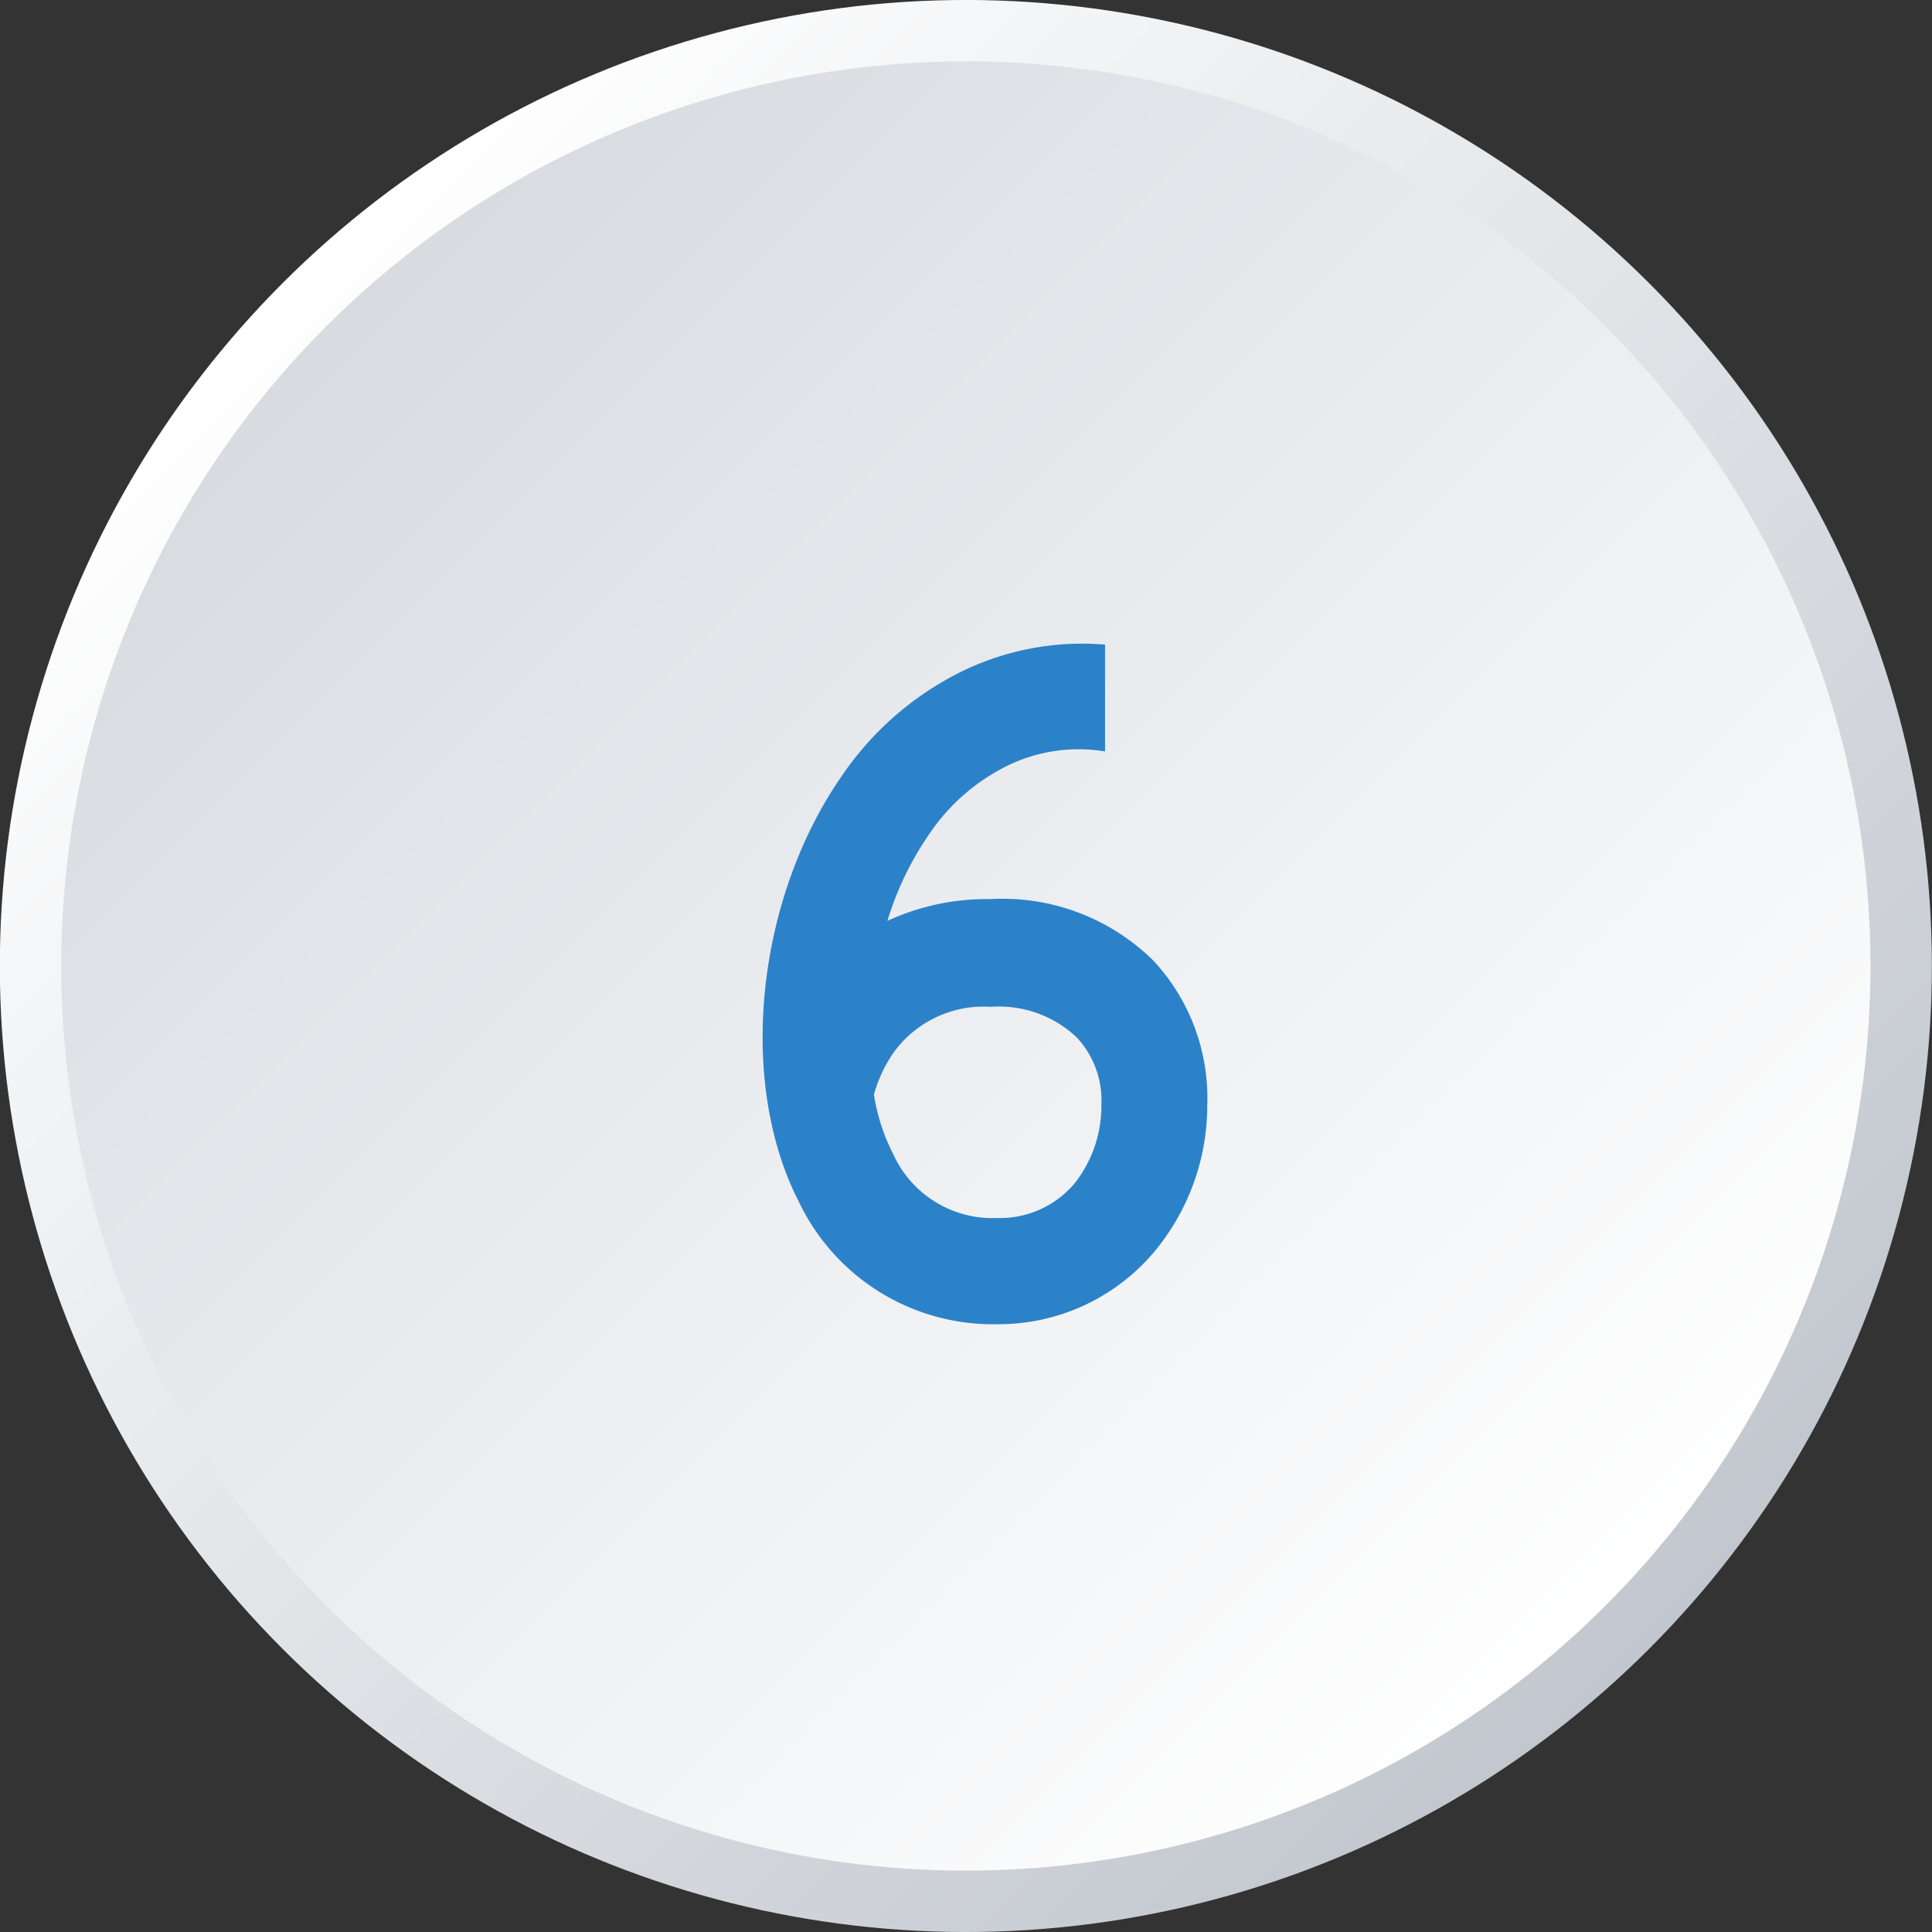
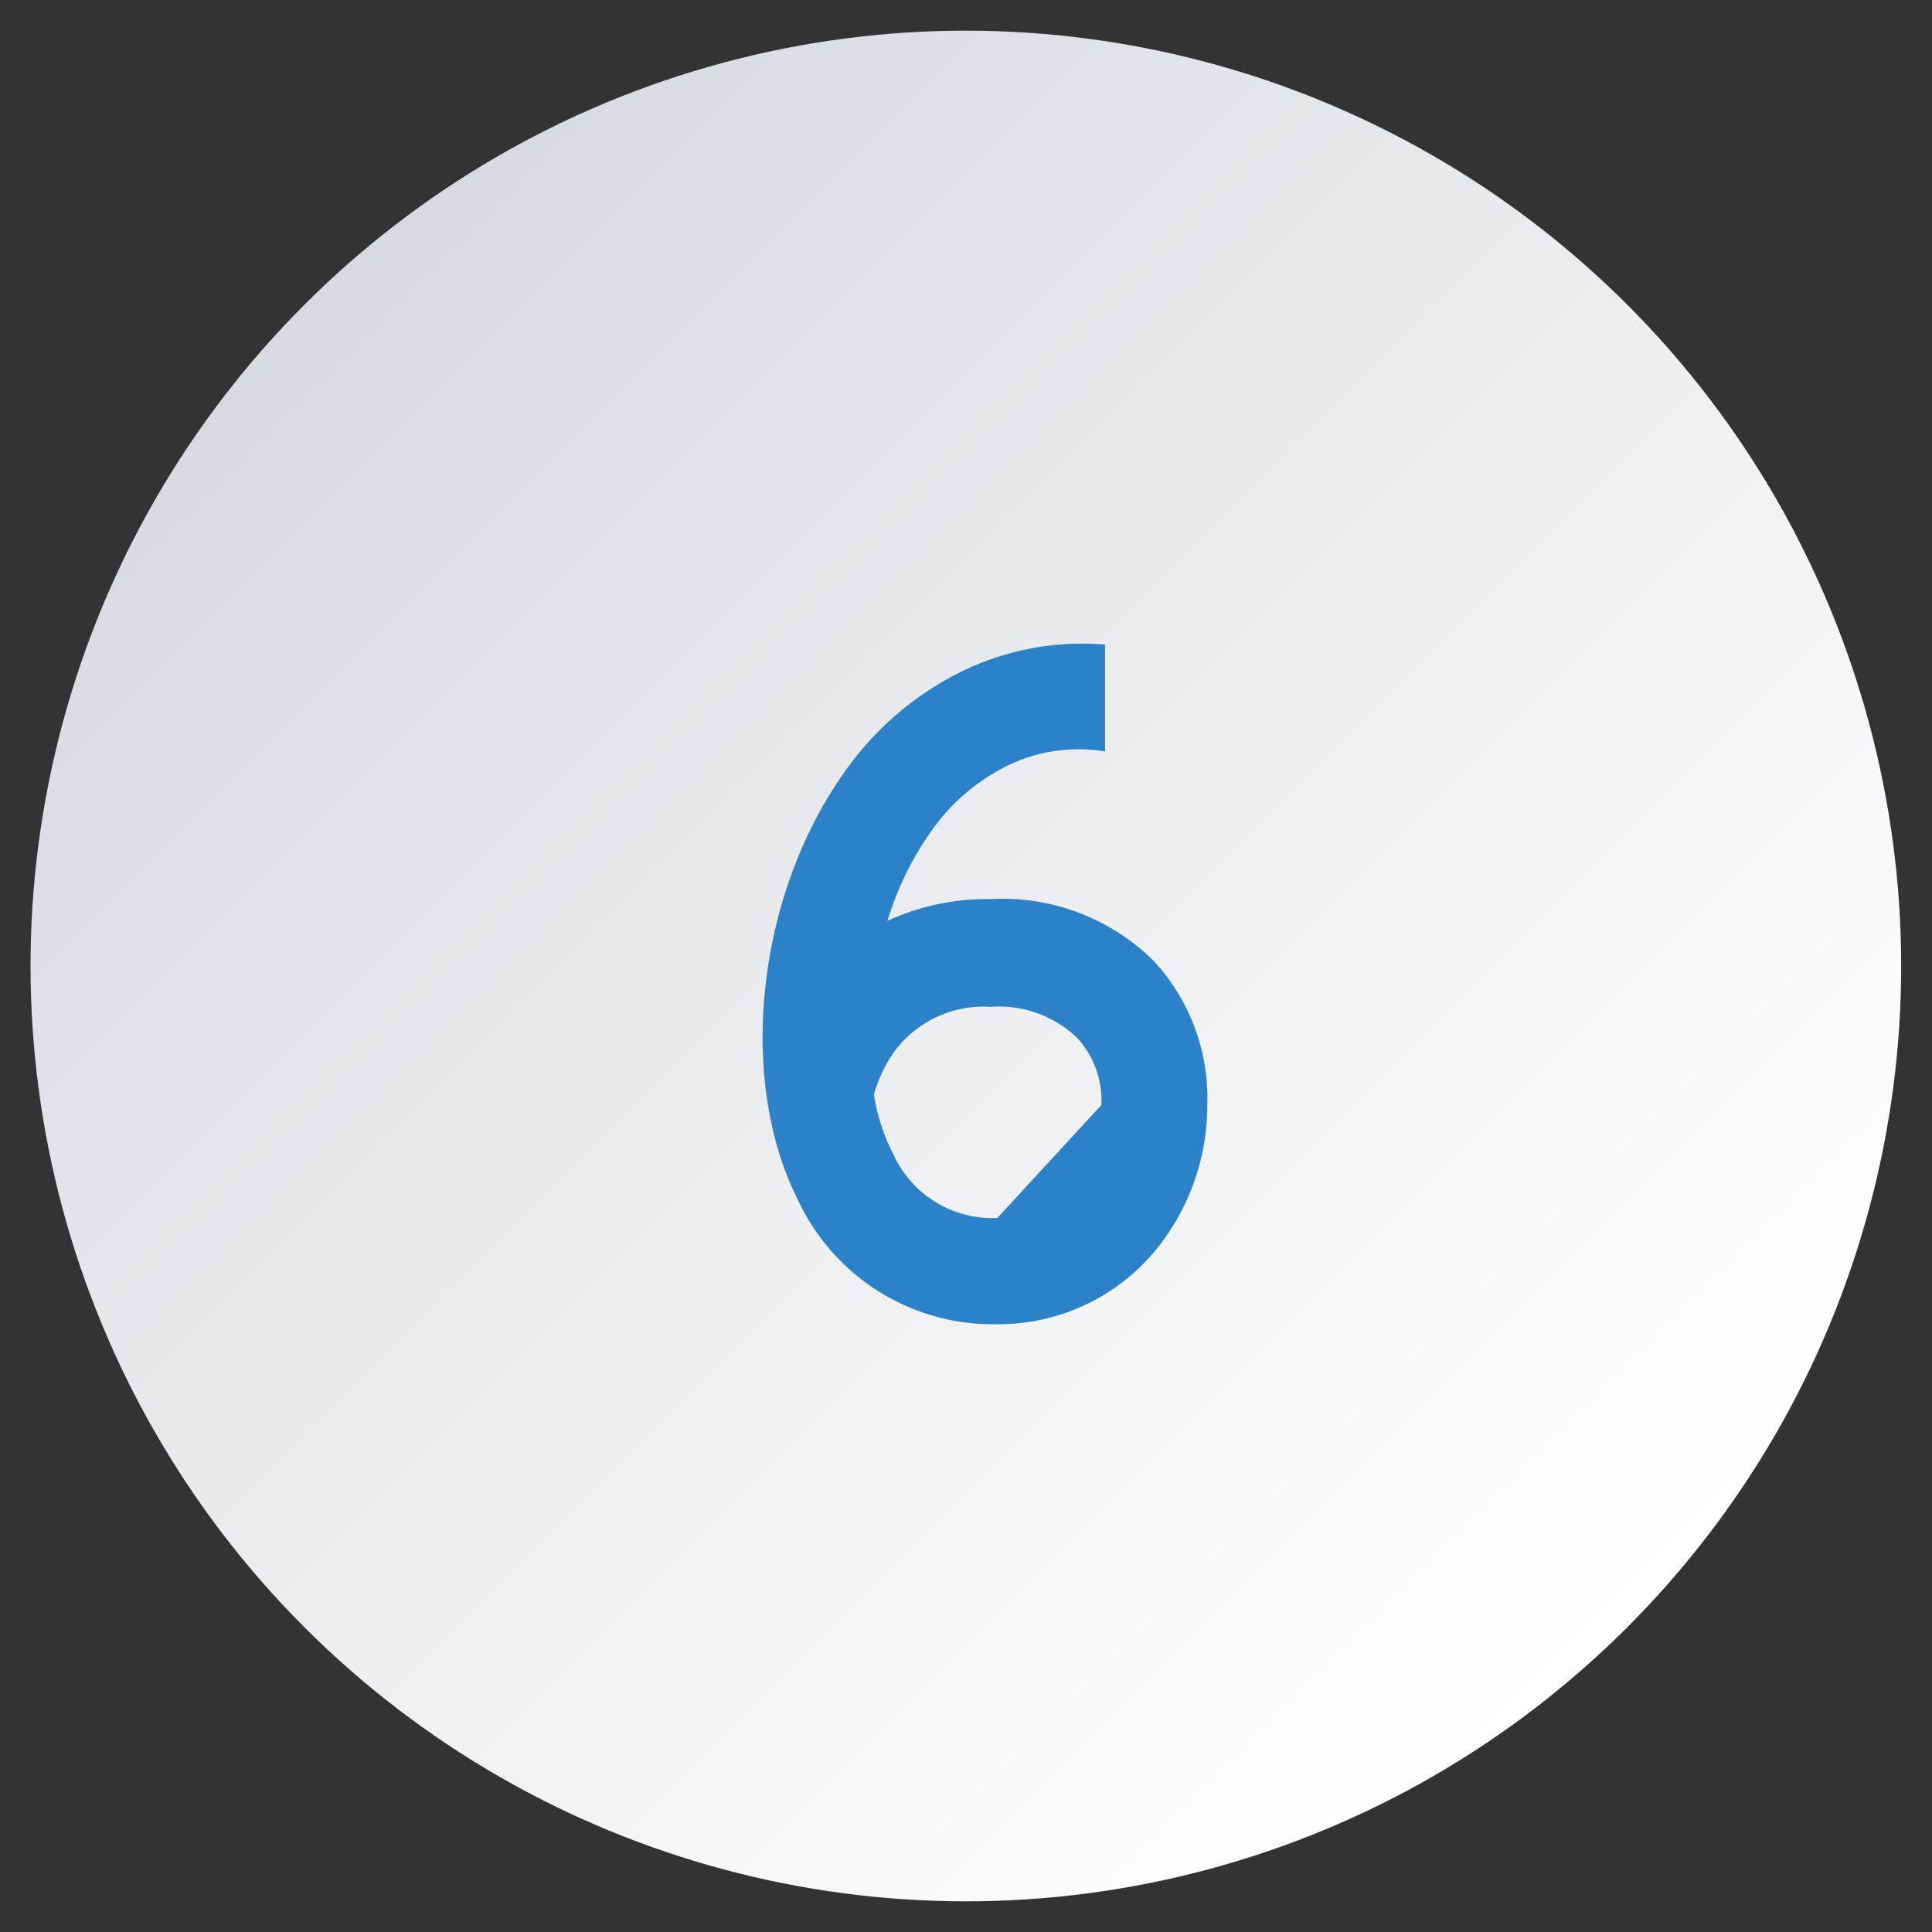
<svg xmlns="http://www.w3.org/2000/svg" viewBox="0 0 62.94 62.94">
  <rect x="0" y="0" width="62.94" height="62.94" fill="#333333" stroke="none" />
  <defs>
    <linearGradient id="Degradado_sin_nombre_59" x1="333.94" y1="491.66" x2="394.88" y2="491.66" gradientTransform="matrix(0, 1, 1, 0, -460.19, -332.94)" gradientUnits="userSpaceOnUse">
      <stop offset="0" stop-color="#d7dbe0" />
      <stop offset="0.26" stop-color="#e2e5e9" />
      <stop offset="1" stop-color="#fff" />
    </linearGradient>
    <linearGradient id="Degradado_sin_nombre_60" x1="332.94" y1="491.66" x2="395.88" y2="491.66" gradientTransform="matrix(0, 1, 1, 0, -460.19, -332.94)" gradientUnits="userSpaceOnUse">
      <stop offset="0" stop-color="#fff" />
      <stop offset="0.95" stop-color="#c5cad1" />
      <stop offset="1" stop-color="#c2c7cf" />
    </linearGradient>
  </defs>
  <title>graph_1_n6</title>
  <g id="Capa_2" data-name="Capa 2">
    <g id="Capa_1-2" data-name="Capa 1">
      <circle cx="31.47" cy="31.47" r="30.47" transform="translate(-13.04 31.47) rotate(-45)" style="fill:url(#Degradado_sin_nombre_59)" />
-       <circle cx="31.47" cy="31.47" r="30.47" transform="translate(-13.04 31.47) rotate(-45)" style="fill:none;stroke-miterlimit:10;stroke-width:2px;stroke:url(#Degradado_sin_nombre_60)" />
-       <path d="M39.33,36a7.45,7.45,0,0,1-1.76,4.82,6.63,6.63,0,0,1-5.09,2.32,7,7,0,0,1-6.46-4c-2-3.9-1.4-9.85,1.43-13.9a10.13,10.13,0,0,1,3.75-3.3A8.93,8.93,0,0,1,36,21v3.48a5.29,5.29,0,0,0-3.27.51,6.58,6.58,0,0,0-2.47,2.2A10.19,10.19,0,0,0,28.91,30a7.74,7.74,0,0,1,3.36-.71,7,7,0,0,1,5.3,2A6.57,6.57,0,0,1,39.33,36Zm-3.45,0a3,3,0,0,0-.8-2.2,3.68,3.68,0,0,0-2.8-1,3.62,3.62,0,0,0-3.19,1.52,4.55,4.55,0,0,0-.62,1.34,6.43,6.43,0,0,0,.63,1.94,3.55,3.55,0,0,0,3.39,2.08A3.18,3.18,0,0,0,35,38.56,4.06,4.06,0,0,0,35.88,36Z" style="fill:#2c82c9" />
+       <path d="M39.33,36a7.45,7.45,0,0,1-1.76,4.82,6.63,6.63,0,0,1-5.09,2.32,7,7,0,0,1-6.46-4c-2-3.9-1.4-9.85,1.43-13.9a10.13,10.13,0,0,1,3.75-3.3A8.93,8.93,0,0,1,36,21v3.48a5.29,5.29,0,0,0-3.27.51,6.58,6.58,0,0,0-2.47,2.2A10.19,10.19,0,0,0,28.91,30a7.74,7.74,0,0,1,3.36-.71,7,7,0,0,1,5.3,2A6.57,6.57,0,0,1,39.33,36Zm-3.45,0a3,3,0,0,0-.8-2.2,3.68,3.68,0,0,0-2.8-1,3.62,3.62,0,0,0-3.19,1.52,4.55,4.55,0,0,0-.62,1.34,6.43,6.43,0,0,0,.63,1.94,3.55,3.55,0,0,0,3.39,2.08Z" style="fill:#2c82c9" />
    </g>
  </g>
</svg>